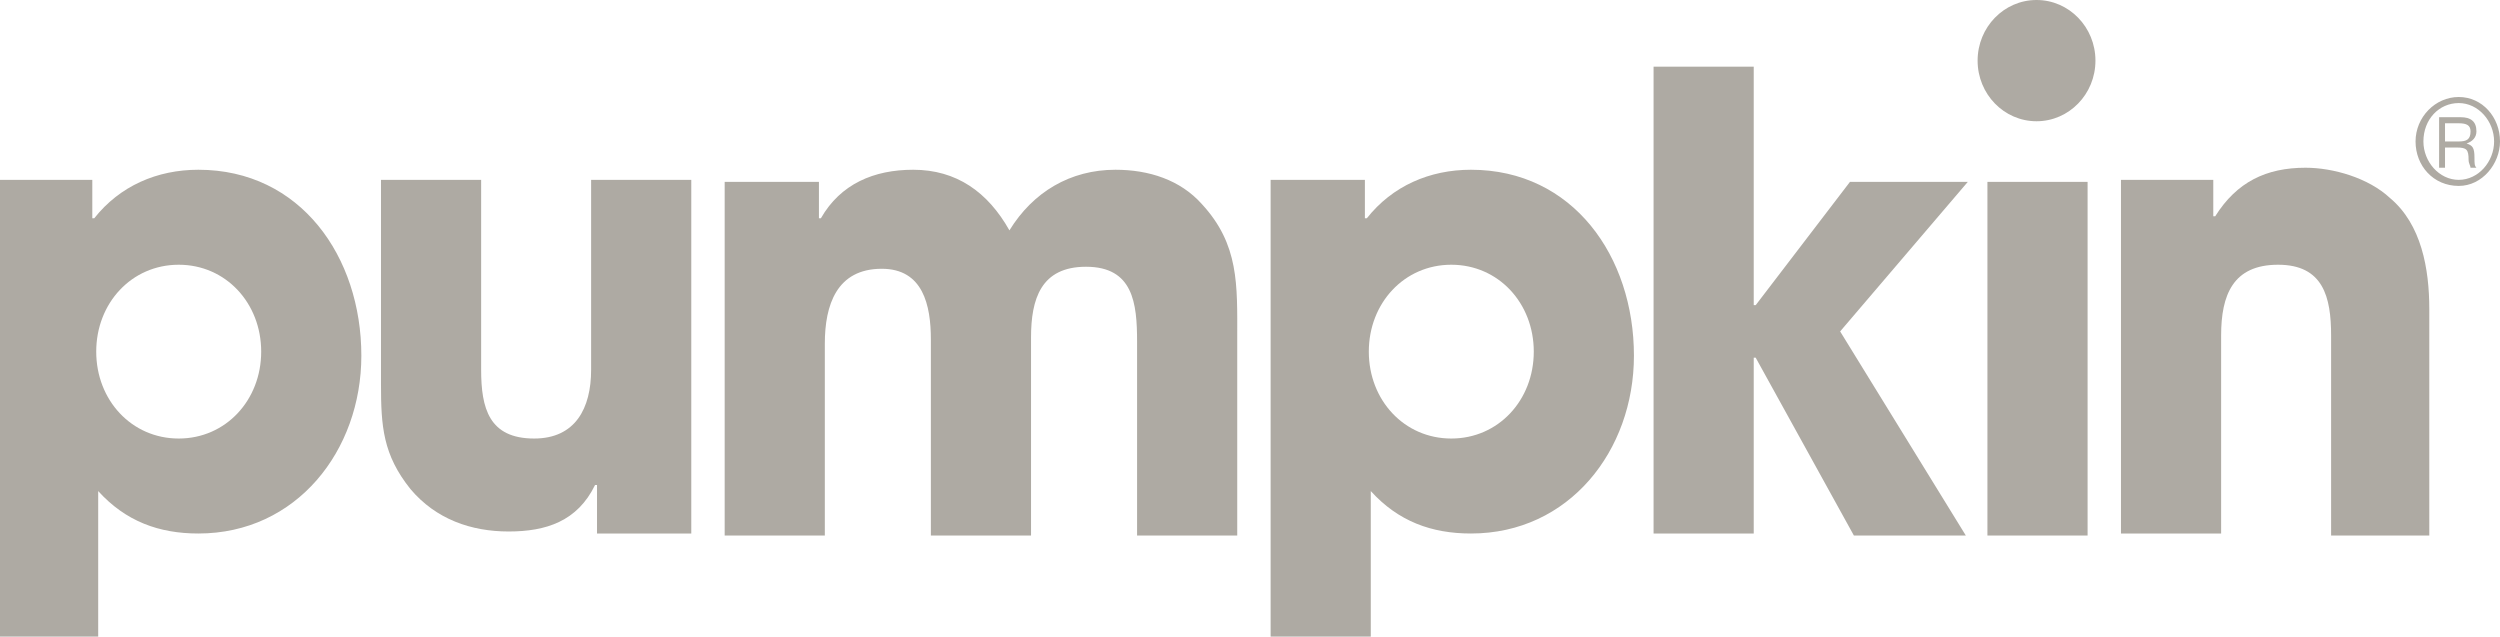
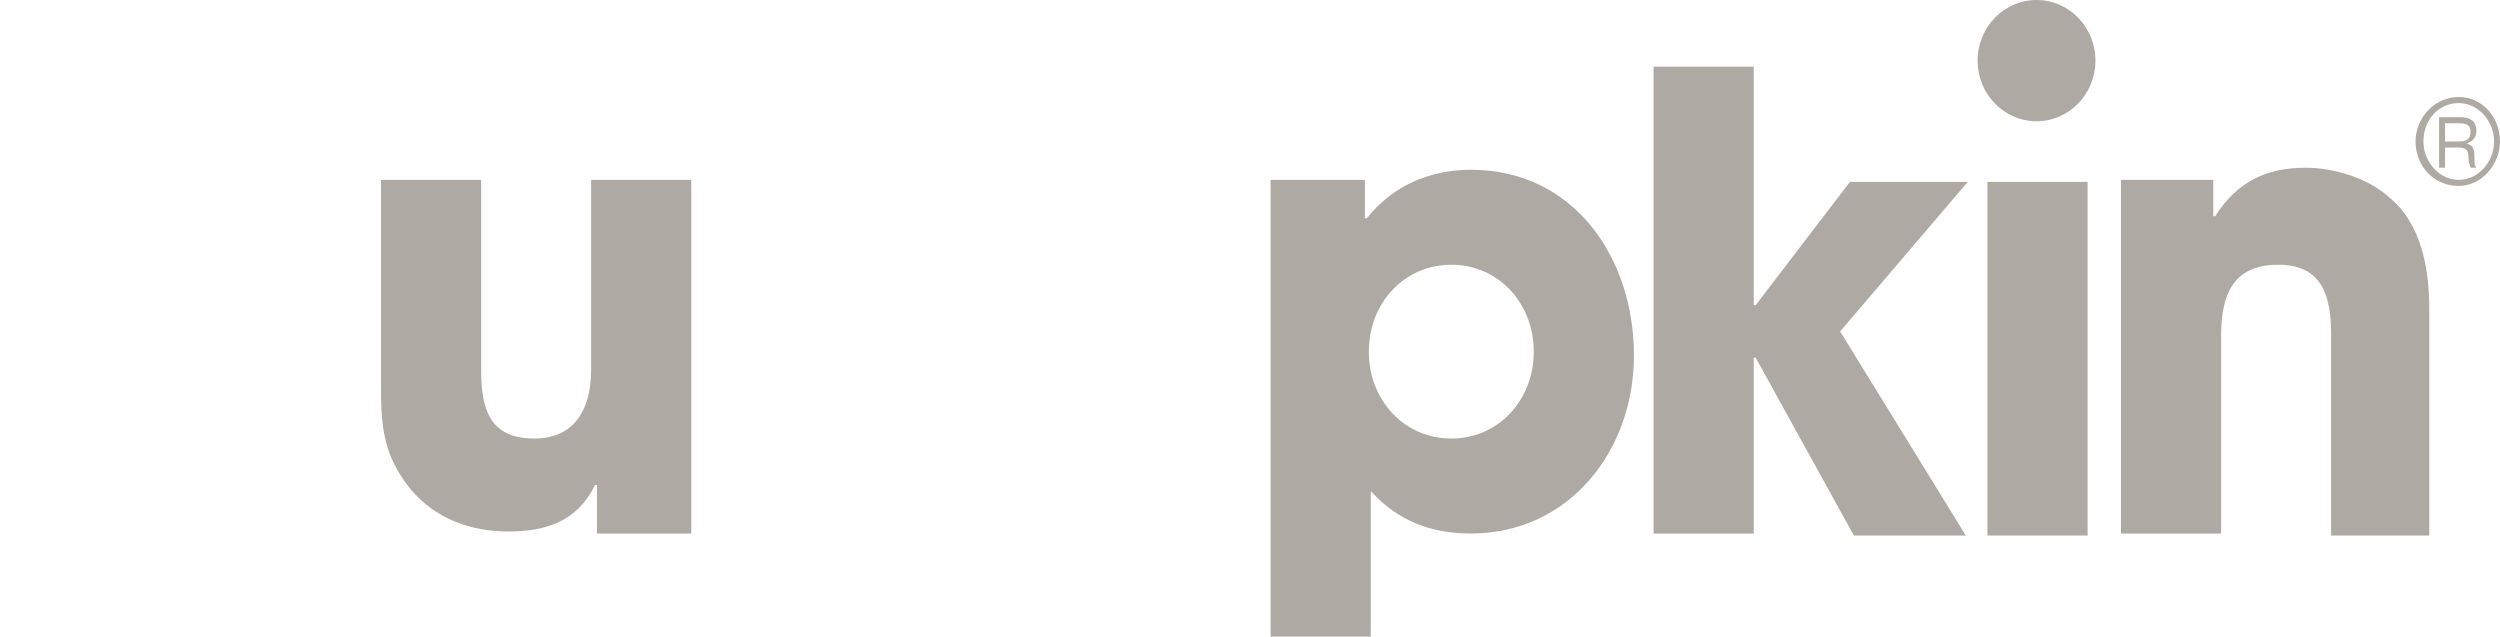
<svg xmlns="http://www.w3.org/2000/svg" width="432" height="110" viewBox="0 0 432 110" fill="none">
  <path d="M351.912 20.952C357.535 20.952 362.093 16.262 362.093 10.476C362.093 4.69 357.535 0 351.912 0C346.289 0 341.731 4.69 341.731 10.476C341.731 16.262 346.289 20.952 351.912 20.952Z" fill="#AEAAA3" />
-   <path d="M34.275 92.19C27.488 92.19 21.719 90.095 16.968 84.857V110H0V31.079H15.95V37.714H16.289C20.701 32.127 27.148 29.333 34.275 29.333C51.921 29.333 62.441 44.349 62.441 61.46C62.441 77.873 51.243 92.19 34.275 92.19ZM30.881 45.746C22.737 45.746 16.628 52.381 16.628 60.762C16.628 69.143 22.737 75.778 30.881 75.778C39.026 75.778 45.134 69.143 45.134 60.762C45.134 52.381 39.026 45.746 30.881 45.746Z" fill="#AEAAA3" />
  <path d="M103.164 92.191V83.809H102.825C99.77 90.095 94.341 91.841 87.893 91.841C81.445 91.841 75.337 89.746 70.925 84.508C66.174 78.571 65.835 73.683 65.835 66.349V31.079H83.142V63.905C83.142 70.54 84.499 75.778 92.305 75.778C99.431 75.778 102.146 70.54 102.146 63.905V31.079H119.453V92.191H103.164Z" fill="#AEAAA3" />
-   <path d="M196.487 92.19V59.016C196.487 52.381 195.809 46.095 187.664 46.095C179.859 46.095 178.162 51.682 178.162 58.317V92.54H160.855V58.667C160.855 52.73 159.498 46.444 152.371 46.444C144.566 46.444 142.53 52.73 142.53 59.365V92.54H125.223V31.428H141.512V37.714H141.851C145.245 31.778 151.014 29.333 157.801 29.333C165.267 29.333 170.696 33.175 174.429 39.809C178.502 33.175 184.949 29.333 192.754 29.333C198.524 29.333 203.953 31.079 207.686 35.27C214.134 42.254 213.795 49.238 213.795 58.317V92.54H196.487V92.19Z" fill="#AEAAA3" />
  <path d="M254.178 92.19C247.391 92.19 241.622 90.095 236.871 84.857V110H219.563V31.079H235.853V37.714H236.192C240.604 32.127 247.051 29.333 254.178 29.333C271.824 29.333 282.344 44.349 282.344 61.46C282.344 77.873 271.146 92.19 254.178 92.19ZM250.784 45.746C242.64 45.746 236.531 52.381 236.531 60.762C236.531 69.143 242.64 75.778 250.784 75.778C258.929 75.778 265.037 69.143 265.037 60.762C265.037 52.381 258.929 45.746 250.784 45.746Z" fill="#AEAAA3" />
  <path d="M317.976 57.27L339.695 92.54H320.352L303.384 61.81H303.044V92.191H285.737V11.524H303.044V52.73H303.384L319.673 31.429H340.034L317.976 57.27Z" fill="#AEAAA3" />
  <path d="M343.428 92.19V31.428H360.735V92.54H343.428V92.19Z" fill="#AEAAA3" />
  <path d="M402.815 92.191V57.968C402.815 51.333 401.458 45.746 393.652 45.746C385.847 45.746 383.811 50.984 383.811 57.968V92.191H366.504V31.079H382.454V37.365H382.793C386.526 31.429 391.616 28.984 398.403 28.984C403.154 28.984 409.263 30.73 412.996 34.222C418.425 38.762 419.783 46.444 419.783 53.429V92.54H402.815V92.191Z" fill="#AEAAA3" />
  <path d="M417.407 24.445C417.407 20.254 420.801 16.762 424.873 16.762C428.945 16.762 432 20.254 432 24.445C432 28.286 428.945 32.127 424.873 32.127C420.461 32.127 417.407 28.635 417.407 24.445ZM430.981 24.445C430.981 20.952 428.267 17.81 424.873 17.81C421.479 17.81 418.765 20.603 418.765 24.445C418.765 27.937 421.479 31.079 424.873 31.079C428.267 31.079 430.981 27.937 430.981 24.445ZM426.909 28.984C426.909 28.635 426.57 28.286 426.57 27.587C426.57 25.841 426.23 25.492 424.534 25.492H422.498V28.984H421.479V20.254H425.212C426.909 20.254 427.927 20.952 427.927 22.698C427.927 23.746 427.249 24.445 426.23 24.794C427.249 25.143 427.588 25.492 427.588 27.238C427.588 28.286 427.588 28.635 427.927 28.984H426.909ZM424.873 24.445C426.23 24.445 426.909 24.095 426.909 22.698C426.909 21.651 426.23 21.302 424.873 21.302H422.498V24.445H424.873Z" fill="#AEAAA3" />
</svg>